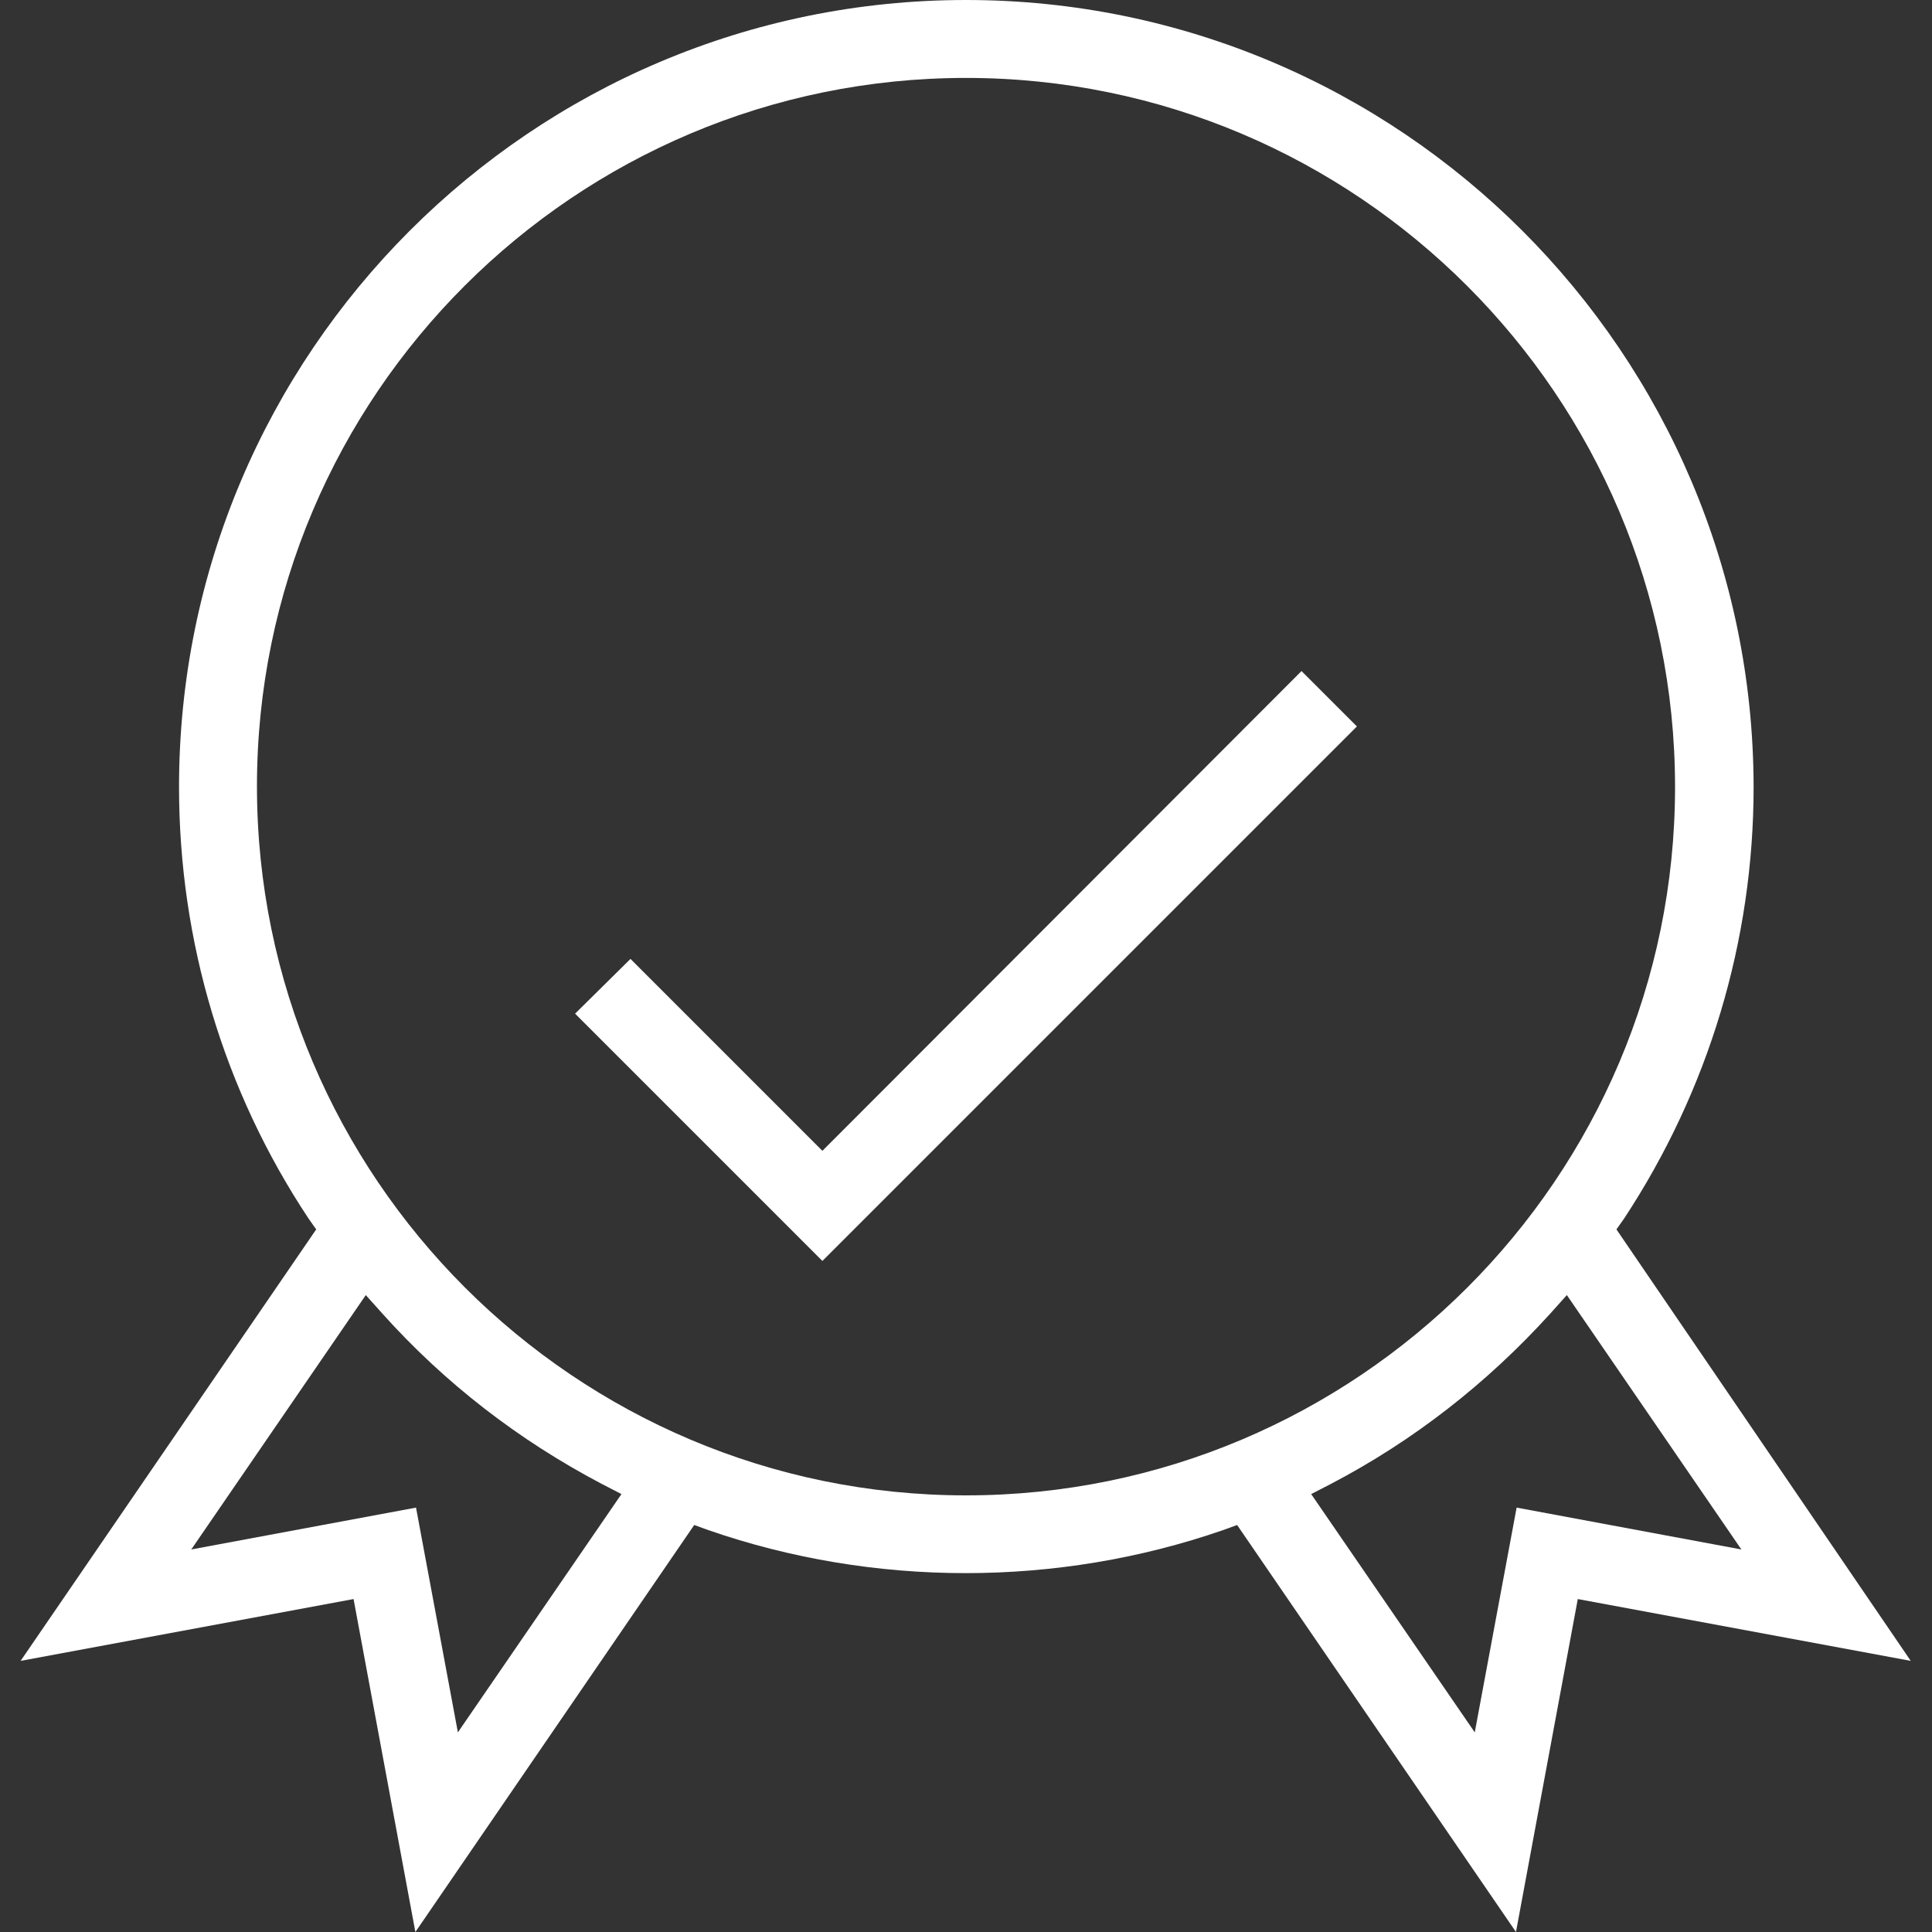
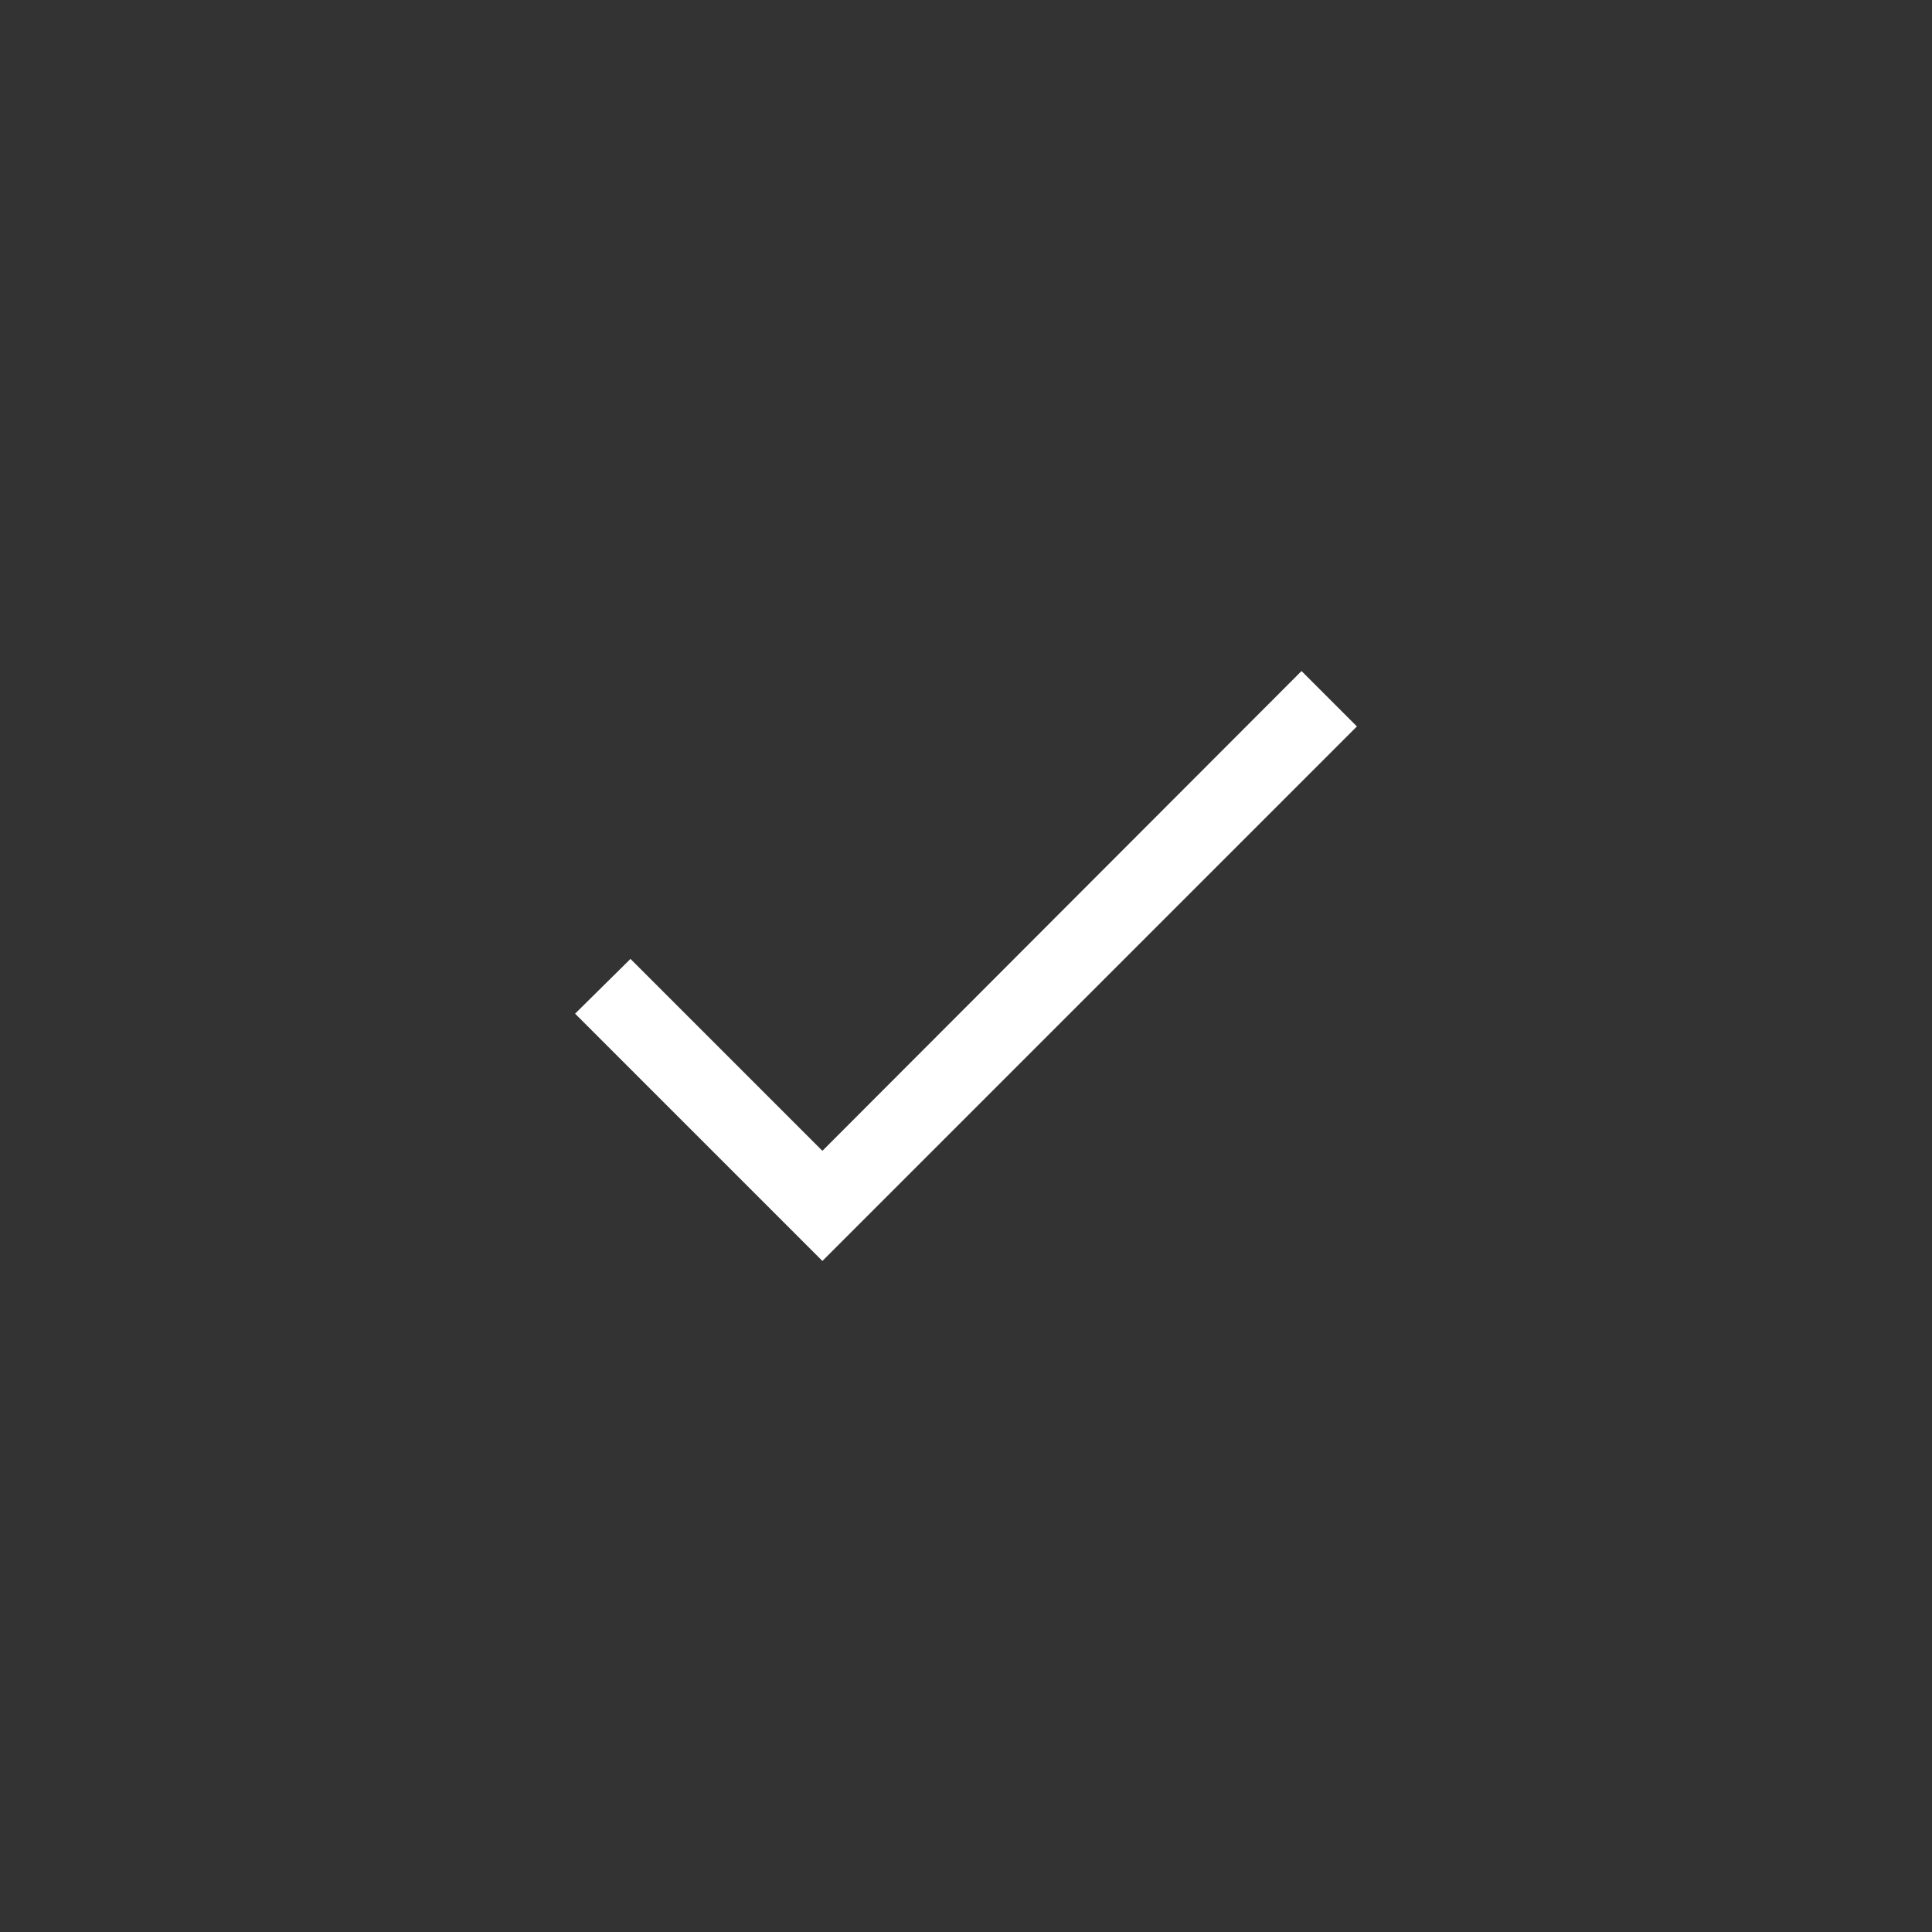
<svg xmlns="http://www.w3.org/2000/svg" version="1.1" id="Layer_1" x="0px" y="0px" viewBox="0 0 300 300" style="enable-background:new 0 0 300 300;" xml:space="preserve">
  <rect x="0" y="0" width="300" height="300" fill="#333333" stroke="none" />
  <style type="text/css">
	.st0{fill:#FFFFFF;}
</style>
  <g id="XMLID_1_">
-     <path id="XMLID_2732_" class="st0" d="M251,190.9l1.2-1.7c13.1-19.9,20.1-43.1,20.1-67C272.2,54.8,217.4,0,150,0   S27.8,54.8,27.8,122.2c0,23.9,6.9,47.1,20.1,67l1.2,1.7l-45.9,67l51.7-9.6l9.6,51.7l43.3-63.2l2.2,0.8c25.7,8.9,54.2,8.9,79.9,0   l2.2-0.8l43.3,63.2l9.6-51.7l51.7,9.6L251,190.9z M71.1,269l-6.5-34.9l-34.9,6.5l27.1-39.5l2.6,2.9c9.7,10.8,21.1,19.6,34,26.4   l3.1,1.6L71.1,269z M150,232.2c-60.7,0-110.1-49.4-110.1-110.1S89.3,12.1,150,12.1s110.1,49.4,110.1,110.1S210.7,232.2,150,232.2z    M235.5,234.1L229,269l-25.4-37l3.1-1.6c12.8-6.7,24.2-15.6,34-26.4l2.6-2.9l27.1,39.5L235.5,234.1z" />
    <polygon id="XMLID_2762_" class="st0" points="97.9,148.9 89.3,157.4 127.7,195.8 210.7,112.8 202.1,104.2 127.7,178.7  " />
  </g>
</svg>